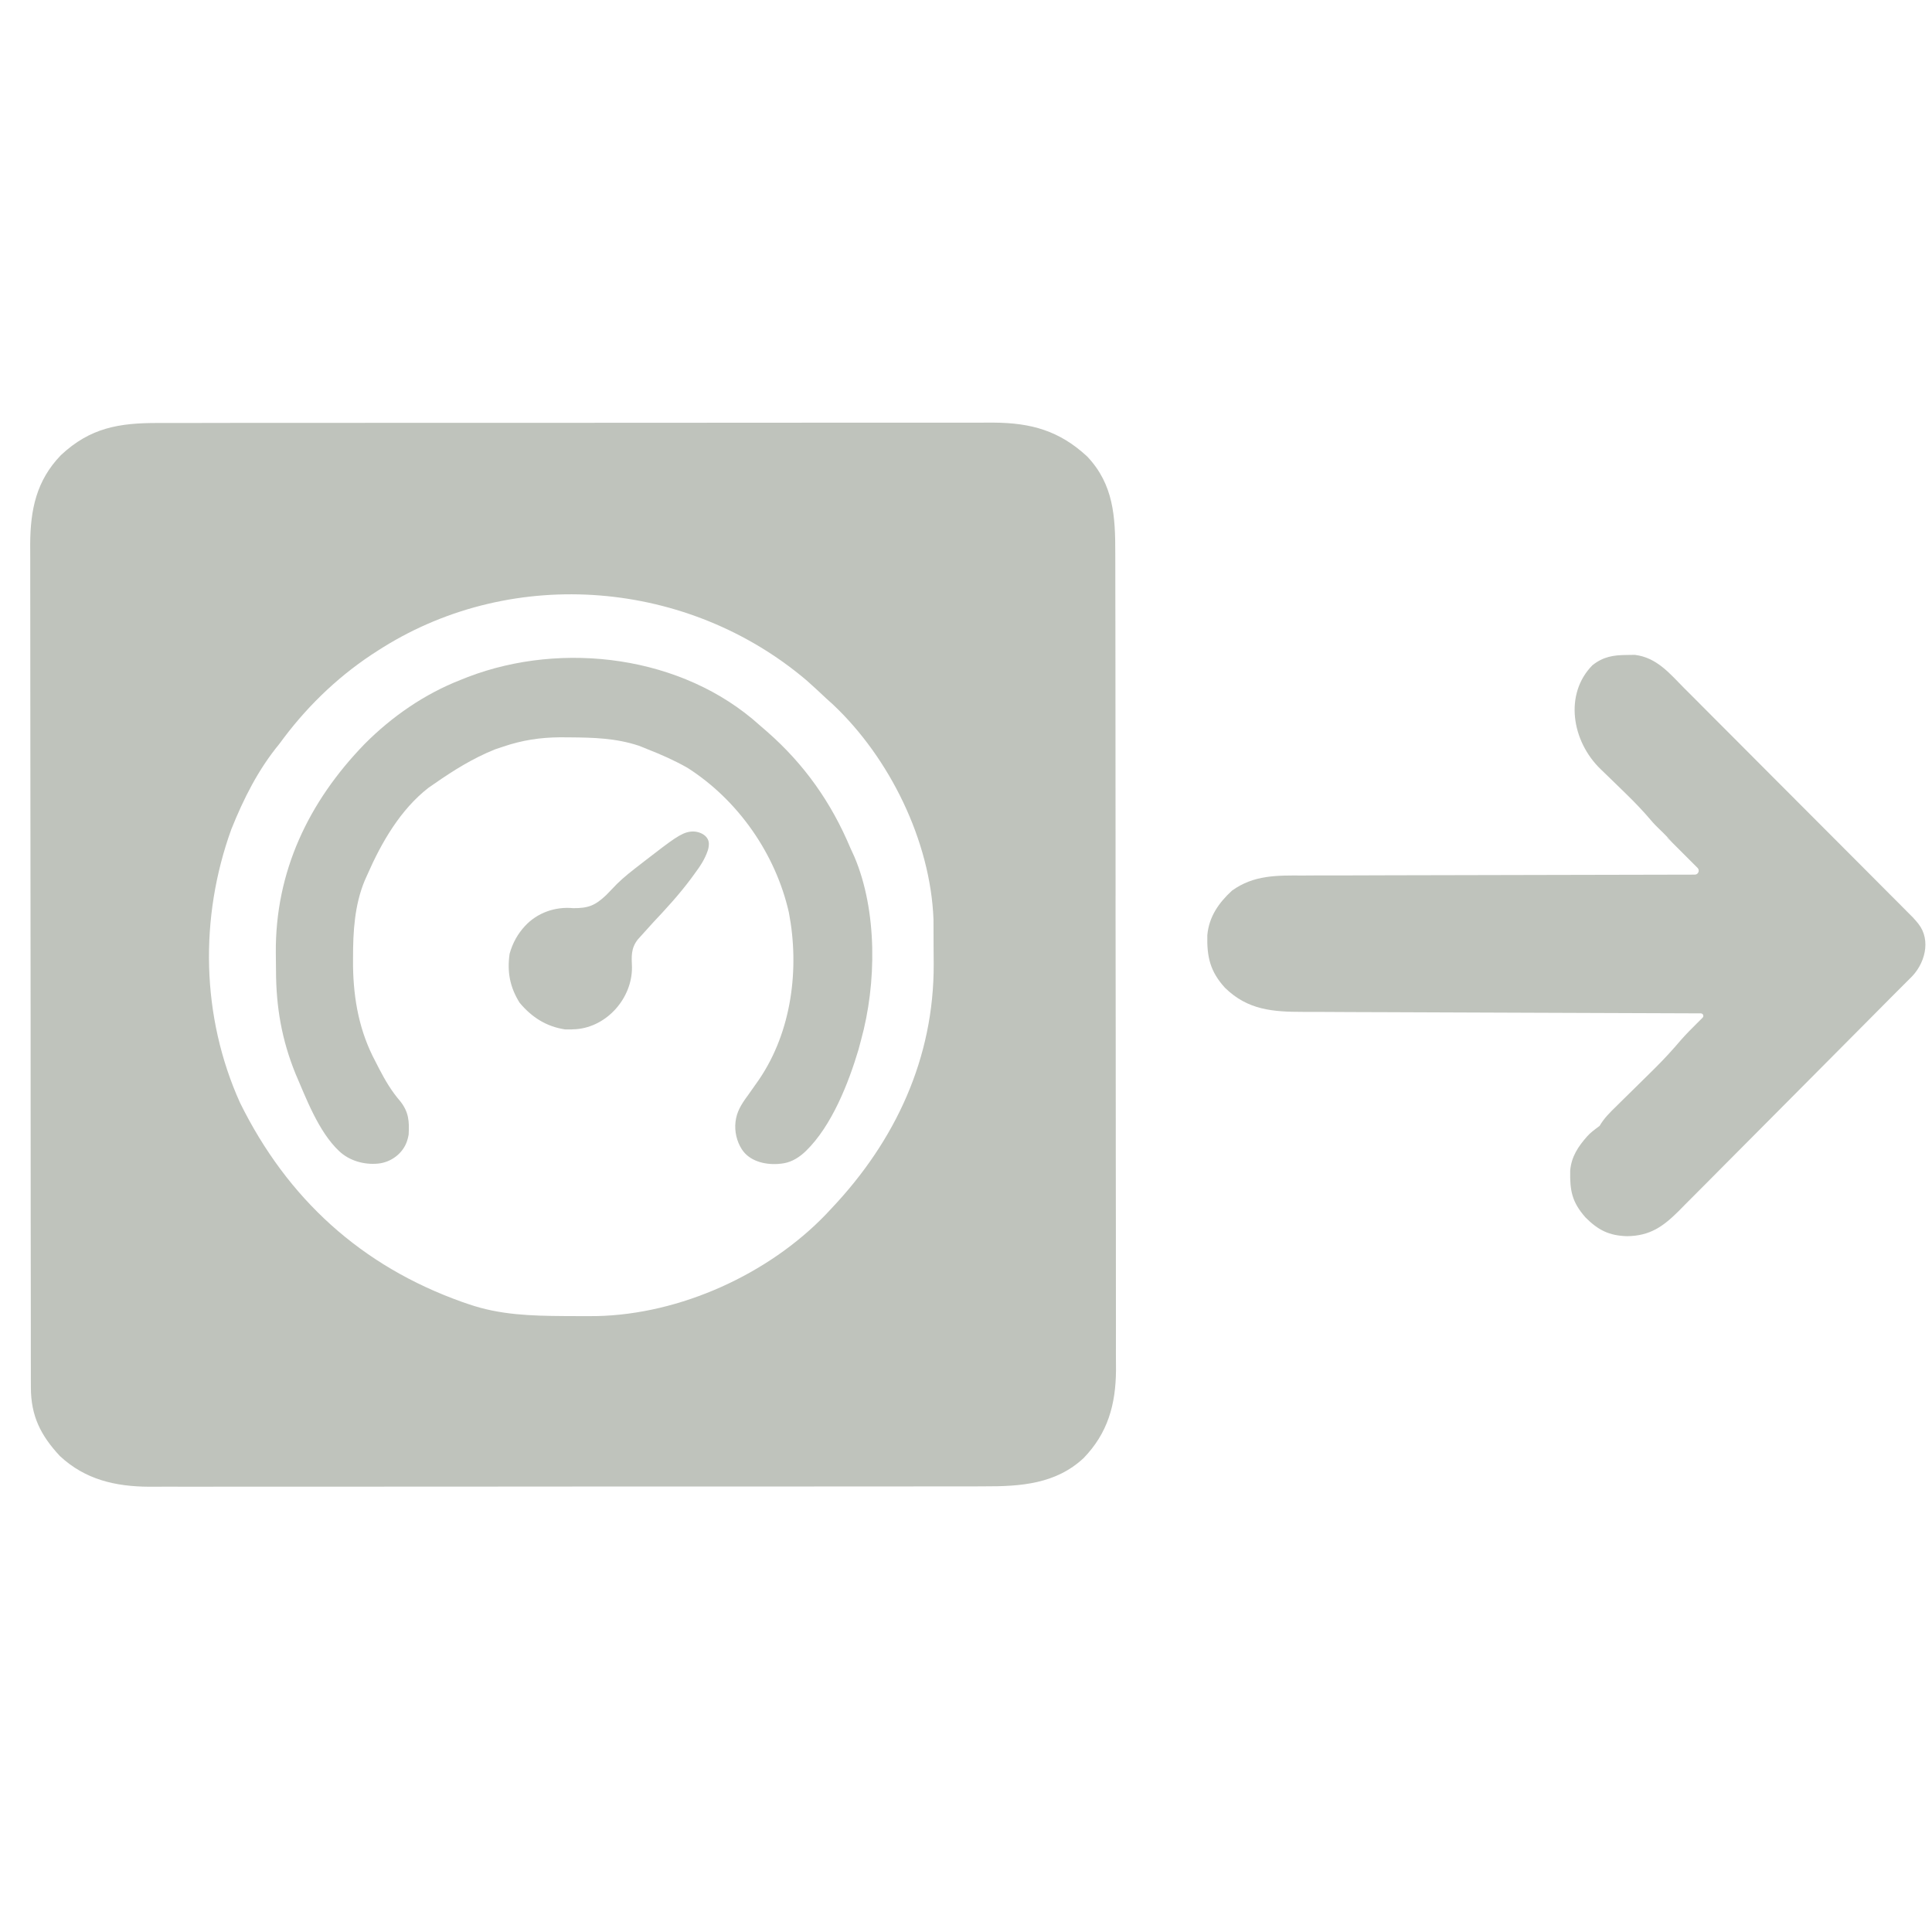
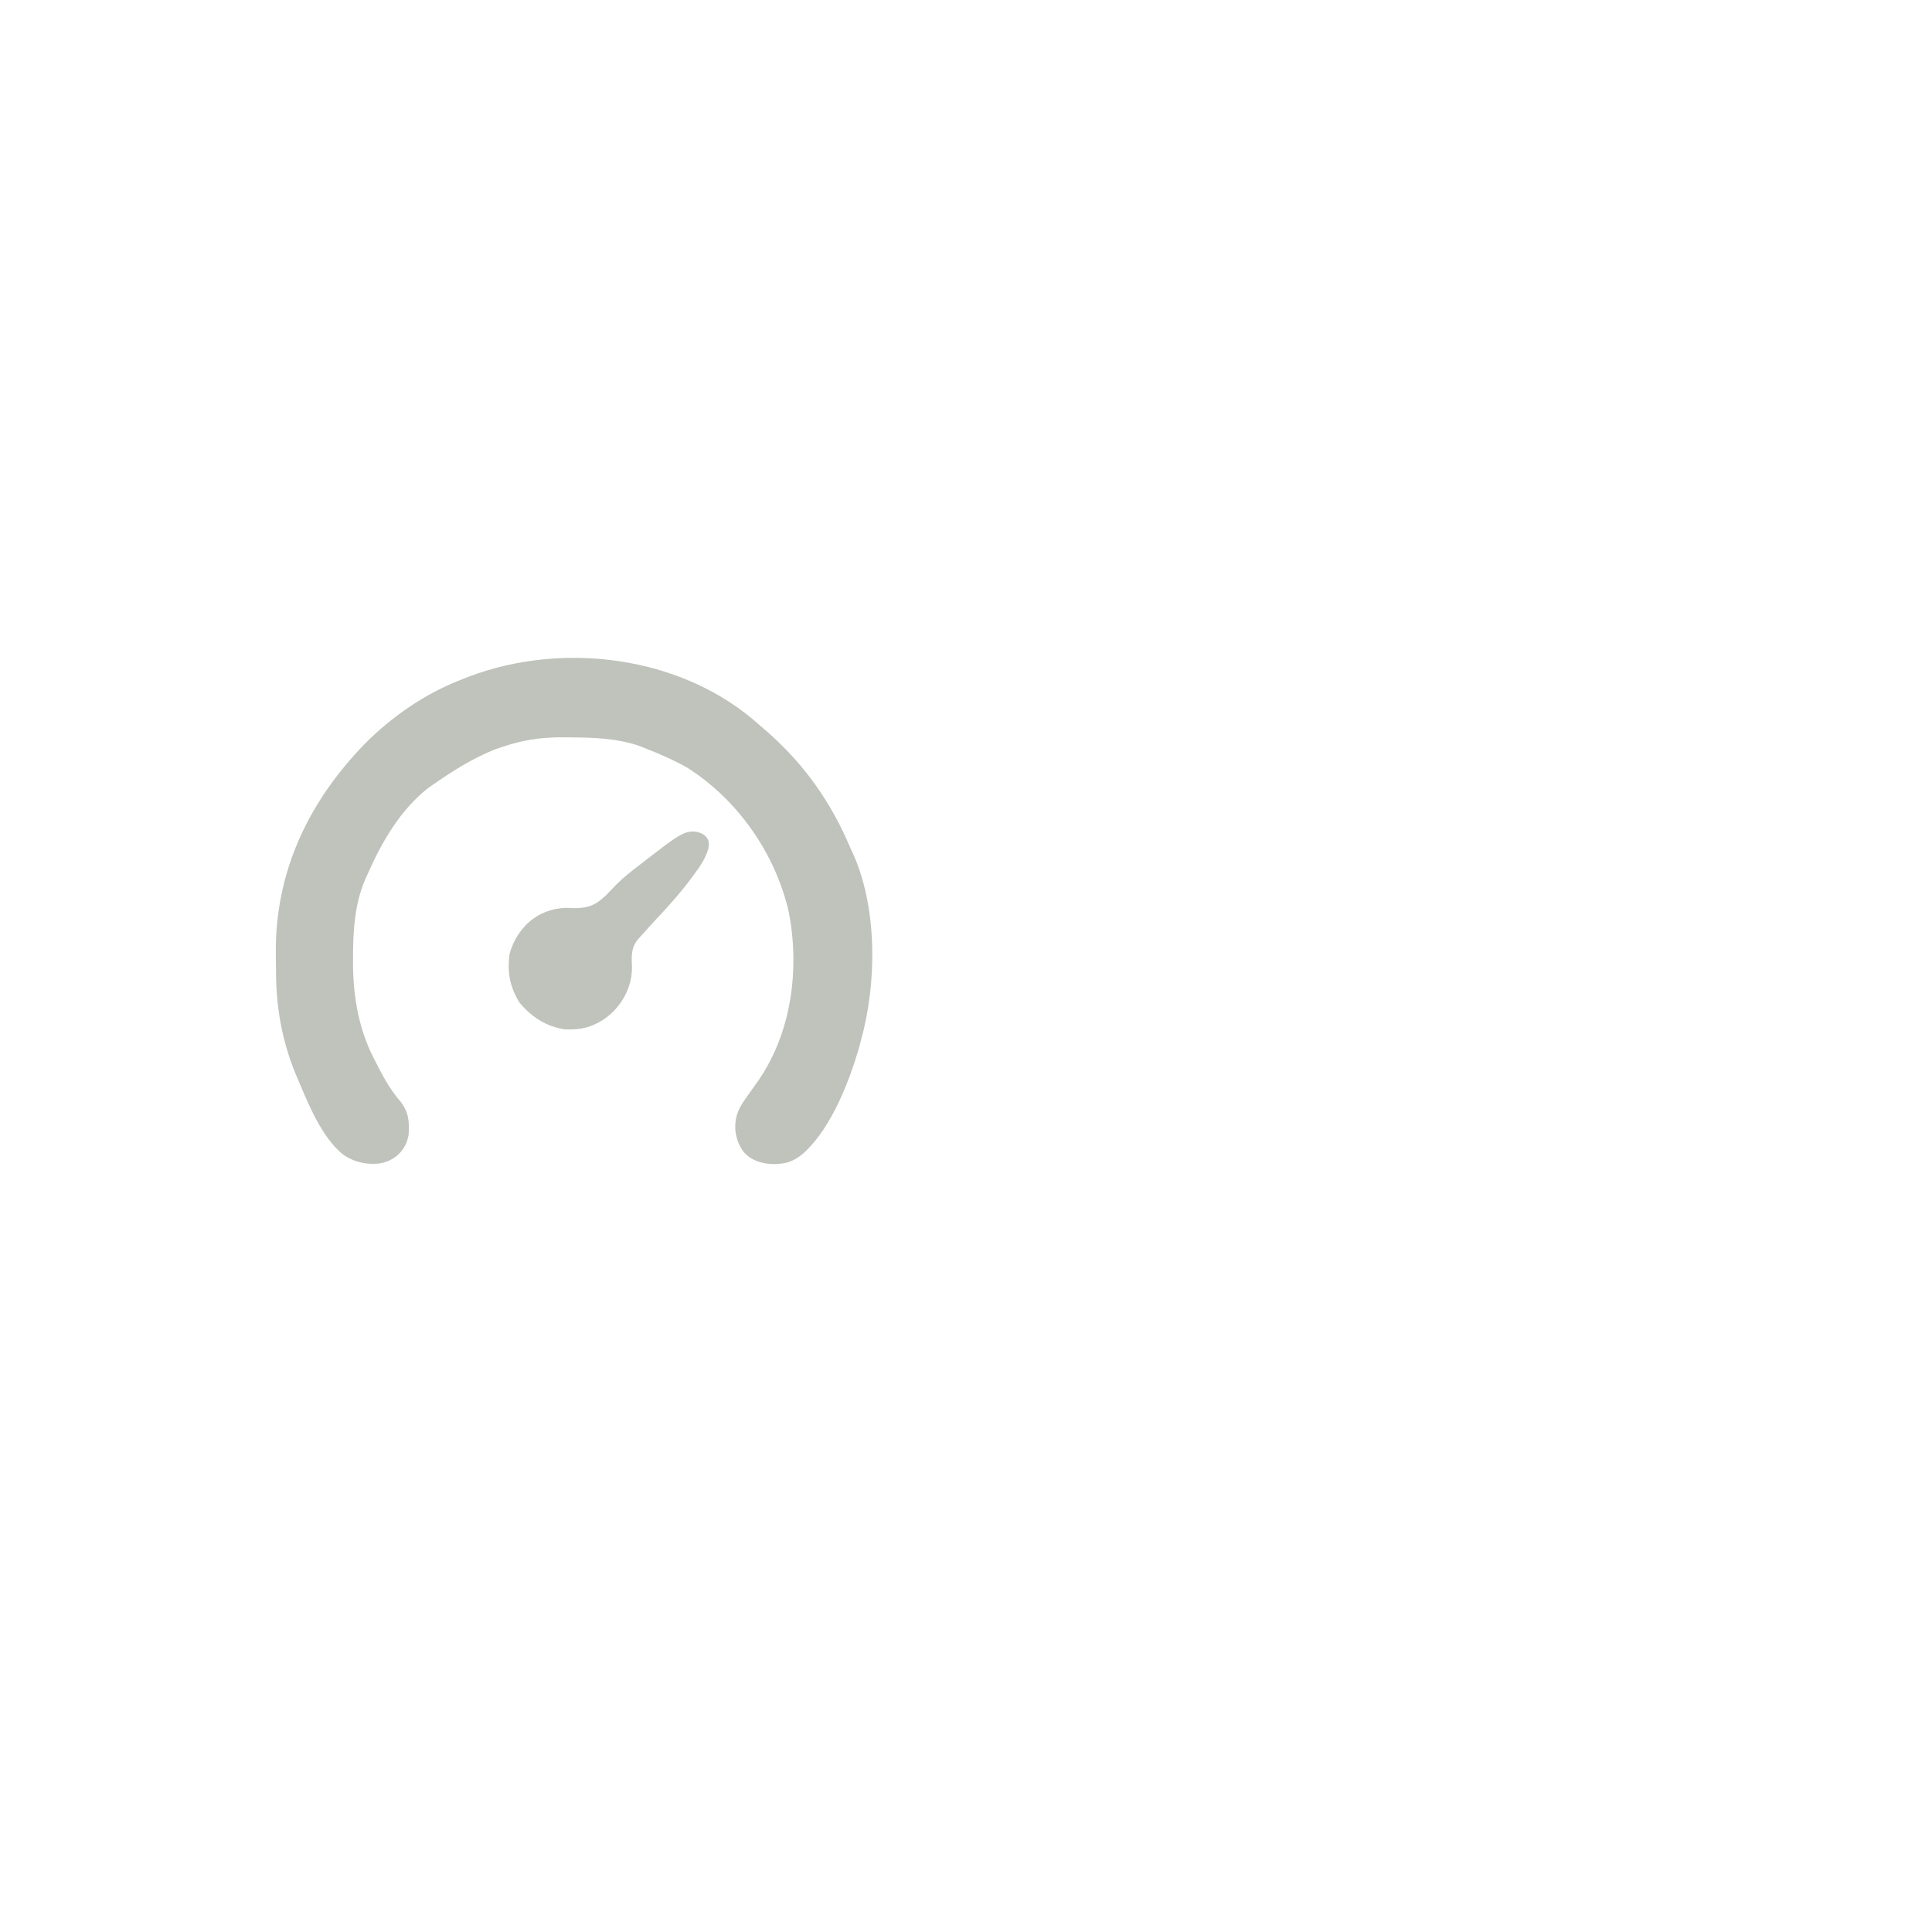
<svg xmlns="http://www.w3.org/2000/svg" width="64" height="64" viewBox="0 0 64 64" fill="none">
-   <path d="M32.915 14C34.164 14.008 35.094 14.269 36.016 15.123C36.891 16.049 36.948 17.113 36.945 18.334C36.946 18.454 36.946 18.575 36.946 18.695C36.947 19.024 36.947 19.352 36.947 19.681C36.947 20.035 36.948 20.39 36.949 20.745C36.951 21.44 36.951 22.134 36.951 22.829C36.951 23.394 36.952 23.959 36.952 24.523C36.954 26.127 36.955 27.73 36.955 29.333C36.955 29.419 36.955 29.506 36.955 29.595C36.955 29.681 36.954 29.767 36.954 29.856C36.954 31.257 36.956 32.658 36.959 34.059C36.962 35.498 36.962 36.938 36.962 38.378C36.962 39.186 36.963 39.994 36.965 40.802C36.967 41.489 36.967 42.177 36.966 42.864C36.965 43.215 36.965 43.566 36.967 43.916C36.968 44.237 36.967 44.559 36.966 44.88C36.965 45.05 36.967 45.221 36.969 45.391C36.96 46.532 36.695 47.476 35.895 48.302C34.974 49.161 33.809 49.241 32.608 49.237C32.486 49.238 32.362 49.239 32.239 49.239C31.903 49.24 31.567 49.24 31.231 49.239C30.869 49.239 30.506 49.24 30.143 49.24C29.432 49.241 28.722 49.241 28.012 49.241C27.434 49.241 26.856 49.242 26.278 49.242H20.827C19.395 49.242 17.962 49.243 16.529 49.245C15.057 49.247 13.585 49.247 12.113 49.247C11.287 49.247 10.461 49.247 9.635 49.248C8.932 49.249 8.228 49.249 7.525 49.248C7.167 49.248 6.809 49.248 6.45 49.249C6.122 49.25 5.793 49.249 5.464 49.248C5.29 49.248 5.116 49.249 4.941 49.25C3.82 49.243 2.822 49.015 1.983 48.232C1.346 47.548 1.025 46.906 1.023 45.965C1.023 45.862 1.023 45.76 1.022 45.654C1.023 45.542 1.022 45.43 1.022 45.315C1.022 45.194 1.022 45.073 1.021 44.952C1.021 44.621 1.021 44.289 1.021 43.958C1.02 43.6 1.02 43.242 1.02 42.885C1.018 42.103 1.017 41.321 1.017 40.539C1.016 40.051 1.016 39.562 1.016 39.073C1.015 37.72 1.014 36.367 1.014 35.015V33.697C1.013 32.285 1.012 30.872 1.01 29.459C1.008 28.008 1.006 26.557 1.006 25.105C1.006 24.291 1.006 23.477 1.004 22.662C1.003 21.968 1.002 21.275 1.003 20.581C1.003 20.227 1.003 19.873 1.002 19.52C1.001 19.195 1.001 18.871 1.002 18.547C1.002 18.375 1.001 18.203 1 18.031C1.006 16.881 1.203 15.923 2.017 15.078C2.991 14.166 3.946 14.008 5.249 14.012C5.372 14.011 5.495 14.011 5.617 14.011C5.953 14.01 6.289 14.01 6.625 14.011C6.988 14.011 7.351 14.009 7.714 14.009C8.424 14.008 9.134 14.008 9.845 14.008H11.827C11.994 14.008 12.161 14.007 12.328 14.007C13.895 14.006 15.463 14.006 17.03 14.007C18.463 14.007 19.895 14.007 21.327 14.005C22.799 14.003 24.271 14.003 25.743 14.003C26.569 14.003 27.395 14.002 28.221 14.001H32.393C32.567 14.001 32.741 14.001 32.915 14ZM26.721 22.54C22.807 19.218 17.055 18.721 12.677 21.451C12.6 21.5 12.6 21.5 12.524 21.548C11.317 22.31 10.27 23.295 9.408 24.435C9.33 24.539 9.33 24.539 9.254 24.642C8.553 25.494 8.073 26.449 7.663 27.471C6.603 30.401 6.665 33.68 7.951 36.53C9.522 39.715 11.974 41.942 15.312 43.13C15.386 43.155 15.458 43.179 15.529 43.204C16.562 43.56 17.603 43.589 18.686 43.596C18.762 43.596 18.836 43.596 18.91 43.597C19.194 43.599 19.479 43.6 19.763 43.597C22.529 43.539 25.451 42.215 27.361 40.226C27.426 40.157 27.488 40.09 27.551 40.023C29.665 37.786 30.942 35.047 30.93 31.936C30.928 31.743 30.926 31.551 30.926 31.358C30.926 31.056 30.925 30.754 30.923 30.452C30.822 27.856 29.471 25.105 27.588 23.333C27.48 23.235 27.48 23.235 27.374 23.14C27.159 22.937 26.942 22.736 26.721 22.54Z" fill="#BFC3BC" />
-   <path d="M53.888 21.697C53.976 21.696 54.064 21.694 54.155 21.693C54.88 21.78 55.309 22.308 55.797 22.802C55.881 22.886 55.965 22.97 56.049 23.053C56.277 23.281 56.504 23.509 56.73 23.737C56.968 23.976 57.206 24.214 57.444 24.452C57.844 24.852 58.243 25.253 58.642 25.654C59.154 26.168 59.667 26.682 60.18 27.195C60.621 27.637 61.062 28.079 61.503 28.521C61.645 28.663 61.786 28.805 61.928 28.947C62.151 29.17 62.373 29.393 62.595 29.617C62.715 29.738 62.836 29.858 62.957 29.979C63.028 30.051 63.1 30.123 63.174 30.198C63.236 30.261 63.299 30.323 63.363 30.387C63.435 30.465 63.498 30.536 63.551 30.605C63.979 31.149 63.77 31.95 63.263 32.42V32.42C62.862 32.819 62.464 33.221 62.066 33.622C61.303 34.392 60.539 35.16 59.774 35.928C59.311 36.392 58.849 36.856 58.388 37.322C57.984 37.729 57.58 38.136 57.175 38.541C56.961 38.756 56.748 38.97 56.535 39.186C56.297 39.426 56.058 39.665 55.819 39.904C55.75 39.975 55.68 40.046 55.608 40.119C55.09 40.633 54.655 40.942 53.899 40.95C53.301 40.934 52.938 40.747 52.521 40.329C52.071 39.816 52.002 39.445 52.015 38.776C52.055 38.309 52.285 37.974 52.575 37.645C52.681 37.524 52.825 37.419 52.954 37.323C52.956 37.321 52.959 37.318 52.962 37.316C53.145 37.179 52.895 37.523 52.98 37.312V37.312C53.133 37.043 53.338 36.845 53.557 36.632C53.602 36.587 53.648 36.542 53.695 36.495C53.84 36.352 53.985 36.209 54.131 36.067C54.321 35.88 54.511 35.692 54.701 35.505C54.747 35.459 54.793 35.413 54.84 35.367C55.135 35.073 55.413 34.771 55.681 34.454C55.85 34.262 56.028 34.082 56.209 33.903C56.304 33.809 56.304 33.809 56.4 33.713V33.713C56.453 33.66 56.416 33.569 56.341 33.569C56.334 33.569 56.327 33.569 56.319 33.569C54.505 33.564 52.691 33.557 50.877 33.549C49.999 33.545 49.122 33.541 48.245 33.539C47.48 33.537 46.715 33.534 45.95 33.53C45.546 33.528 45.141 33.526 44.736 33.526C44.355 33.525 43.973 33.523 43.592 33.52C43.452 33.52 43.313 33.519 43.173 33.52C42.17 33.52 41.335 33.463 40.578 32.721C40.087 32.181 39.977 31.7 39.994 30.977C40.05 30.367 40.372 29.907 40.811 29.503C41.533 28.983 42.298 28.998 43.15 29.003C43.296 29.003 43.441 29.002 43.587 29C43.98 28.998 44.373 28.998 44.765 28.999C45.177 28.999 45.588 28.997 45.999 28.995C46.777 28.992 47.555 28.991 48.333 28.99C49.219 28.99 50.105 28.987 50.991 28.984C52.708 28.978 54.425 28.975 56.142 28.973C56.258 28.973 56.316 28.833 56.234 28.75V28.75C55.954 28.471 55.675 28.192 55.396 27.912C55.347 27.867 55.298 27.822 55.247 27.775C55.131 27.647 55.396 27.912 55.396 27.912C55.396 27.912 55.324 27.829 55.238 27.735C55.069 27.551 54.853 27.371 54.695 27.178V27.178C54.431 26.867 54.154 26.578 53.862 26.294C53.82 26.253 53.778 26.212 53.735 26.17C53.562 26.001 53.389 25.832 53.214 25.664C53.147 25.599 53.084 25.539 53.025 25.482C52.062 24.553 51.812 22.988 52.752 22.036V22.036C53.107 21.755 53.442 21.699 53.888 21.697Z" fill="#BFC3BC" />
  <path d="M25.164 24.023C25.29 24.132 25.29 24.132 25.418 24.243C26.643 25.317 27.537 26.584 28.169 28.089C28.213 28.185 28.256 28.28 28.302 28.379C29.068 30.181 29.039 32.592 28.523 34.453C28.494 34.559 28.466 34.665 28.438 34.773C28.115 35.856 27.561 37.29 26.696 38.129C26.493 38.326 26.248 38.485 25.969 38.534C25.901 38.546 25.832 38.553 25.762 38.558C25.308 38.585 24.821 38.454 24.574 38.072V38.072C24.403 37.807 24.328 37.475 24.365 37.162C24.402 36.845 24.535 36.607 24.782 36.276C24.864 36.16 24.946 36.044 25.027 35.928C25.066 35.872 25.105 35.816 25.146 35.759C26.226 34.168 26.49 32.093 26.133 30.229C25.694 28.287 24.45 26.505 22.777 25.437C22.35 25.194 21.908 24.998 21.451 24.819C21.355 24.78 21.258 24.742 21.159 24.702C20.399 24.451 19.661 24.432 18.866 24.426C18.761 24.425 18.656 24.424 18.548 24.424C17.885 24.43 17.306 24.519 16.678 24.73C16.538 24.777 16.538 24.777 16.395 24.825C15.662 25.121 15.025 25.518 14.38 25.968C14.32 26.009 14.26 26.051 14.198 26.093C13.265 26.816 12.635 27.911 12.17 28.973C12.14 29.039 12.111 29.105 12.08 29.174C11.745 29.983 11.694 30.859 11.695 31.724C11.695 31.82 11.695 31.916 11.695 32.016C11.712 33.121 11.909 34.177 12.435 35.16C12.475 35.239 12.515 35.318 12.557 35.399C12.764 35.796 12.97 36.148 13.264 36.486C13.54 36.84 13.562 37.145 13.537 37.586C13.524 37.657 13.508 37.723 13.489 37.783C13.357 38.204 12.958 38.505 12.52 38.546V38.546C12.056 38.589 11.574 38.452 11.235 38.133C10.545 37.485 10.129 36.349 9.791 35.573C9.333 34.447 9.146 33.364 9.143 32.153C9.143 31.955 9.14 31.756 9.137 31.558C9.117 28.878 10.219 26.56 12.082 24.642C12.988 23.732 14.065 22.988 15.264 22.52C15.342 22.489 15.421 22.457 15.502 22.425C18.645 21.224 22.613 21.719 25.164 24.023Z" fill="#BFC3BC" />
  <path d="M22.867 27.55C23.145 27.512 23.479 27.668 23.482 27.948V27.948C23.482 28.021 23.47 28.105 23.446 28.174C23.348 28.466 23.195 28.693 23.007 28.946C22.948 29.026 22.948 29.026 22.888 29.109C22.503 29.626 22.074 30.095 21.631 30.564C21.511 30.696 21.391 30.829 21.272 30.962C21.224 31.016 21.175 31.07 21.125 31.125C20.896 31.422 20.921 31.687 20.935 32.045V32.045C20.941 33.064 20.111 34.008 19.095 34.092C18.978 34.102 18.852 34.105 18.714 34.1C18.093 34.005 17.612 33.695 17.212 33.216C16.89 32.697 16.796 32.199 16.881 31.596C16.983 31.228 17.157 30.928 17.39 30.676C17.796 30.236 18.39 30.027 18.985 30.084V30.084C19.489 30.087 19.712 29.998 20.079 29.653C20.199 29.529 20.319 29.405 20.438 29.281C20.675 29.047 20.937 28.845 21.2 28.642C21.253 28.601 21.305 28.56 21.359 28.518C22.29 27.8 22.56 27.591 22.867 27.55Z" fill="#BFC3BC" />
</svg>